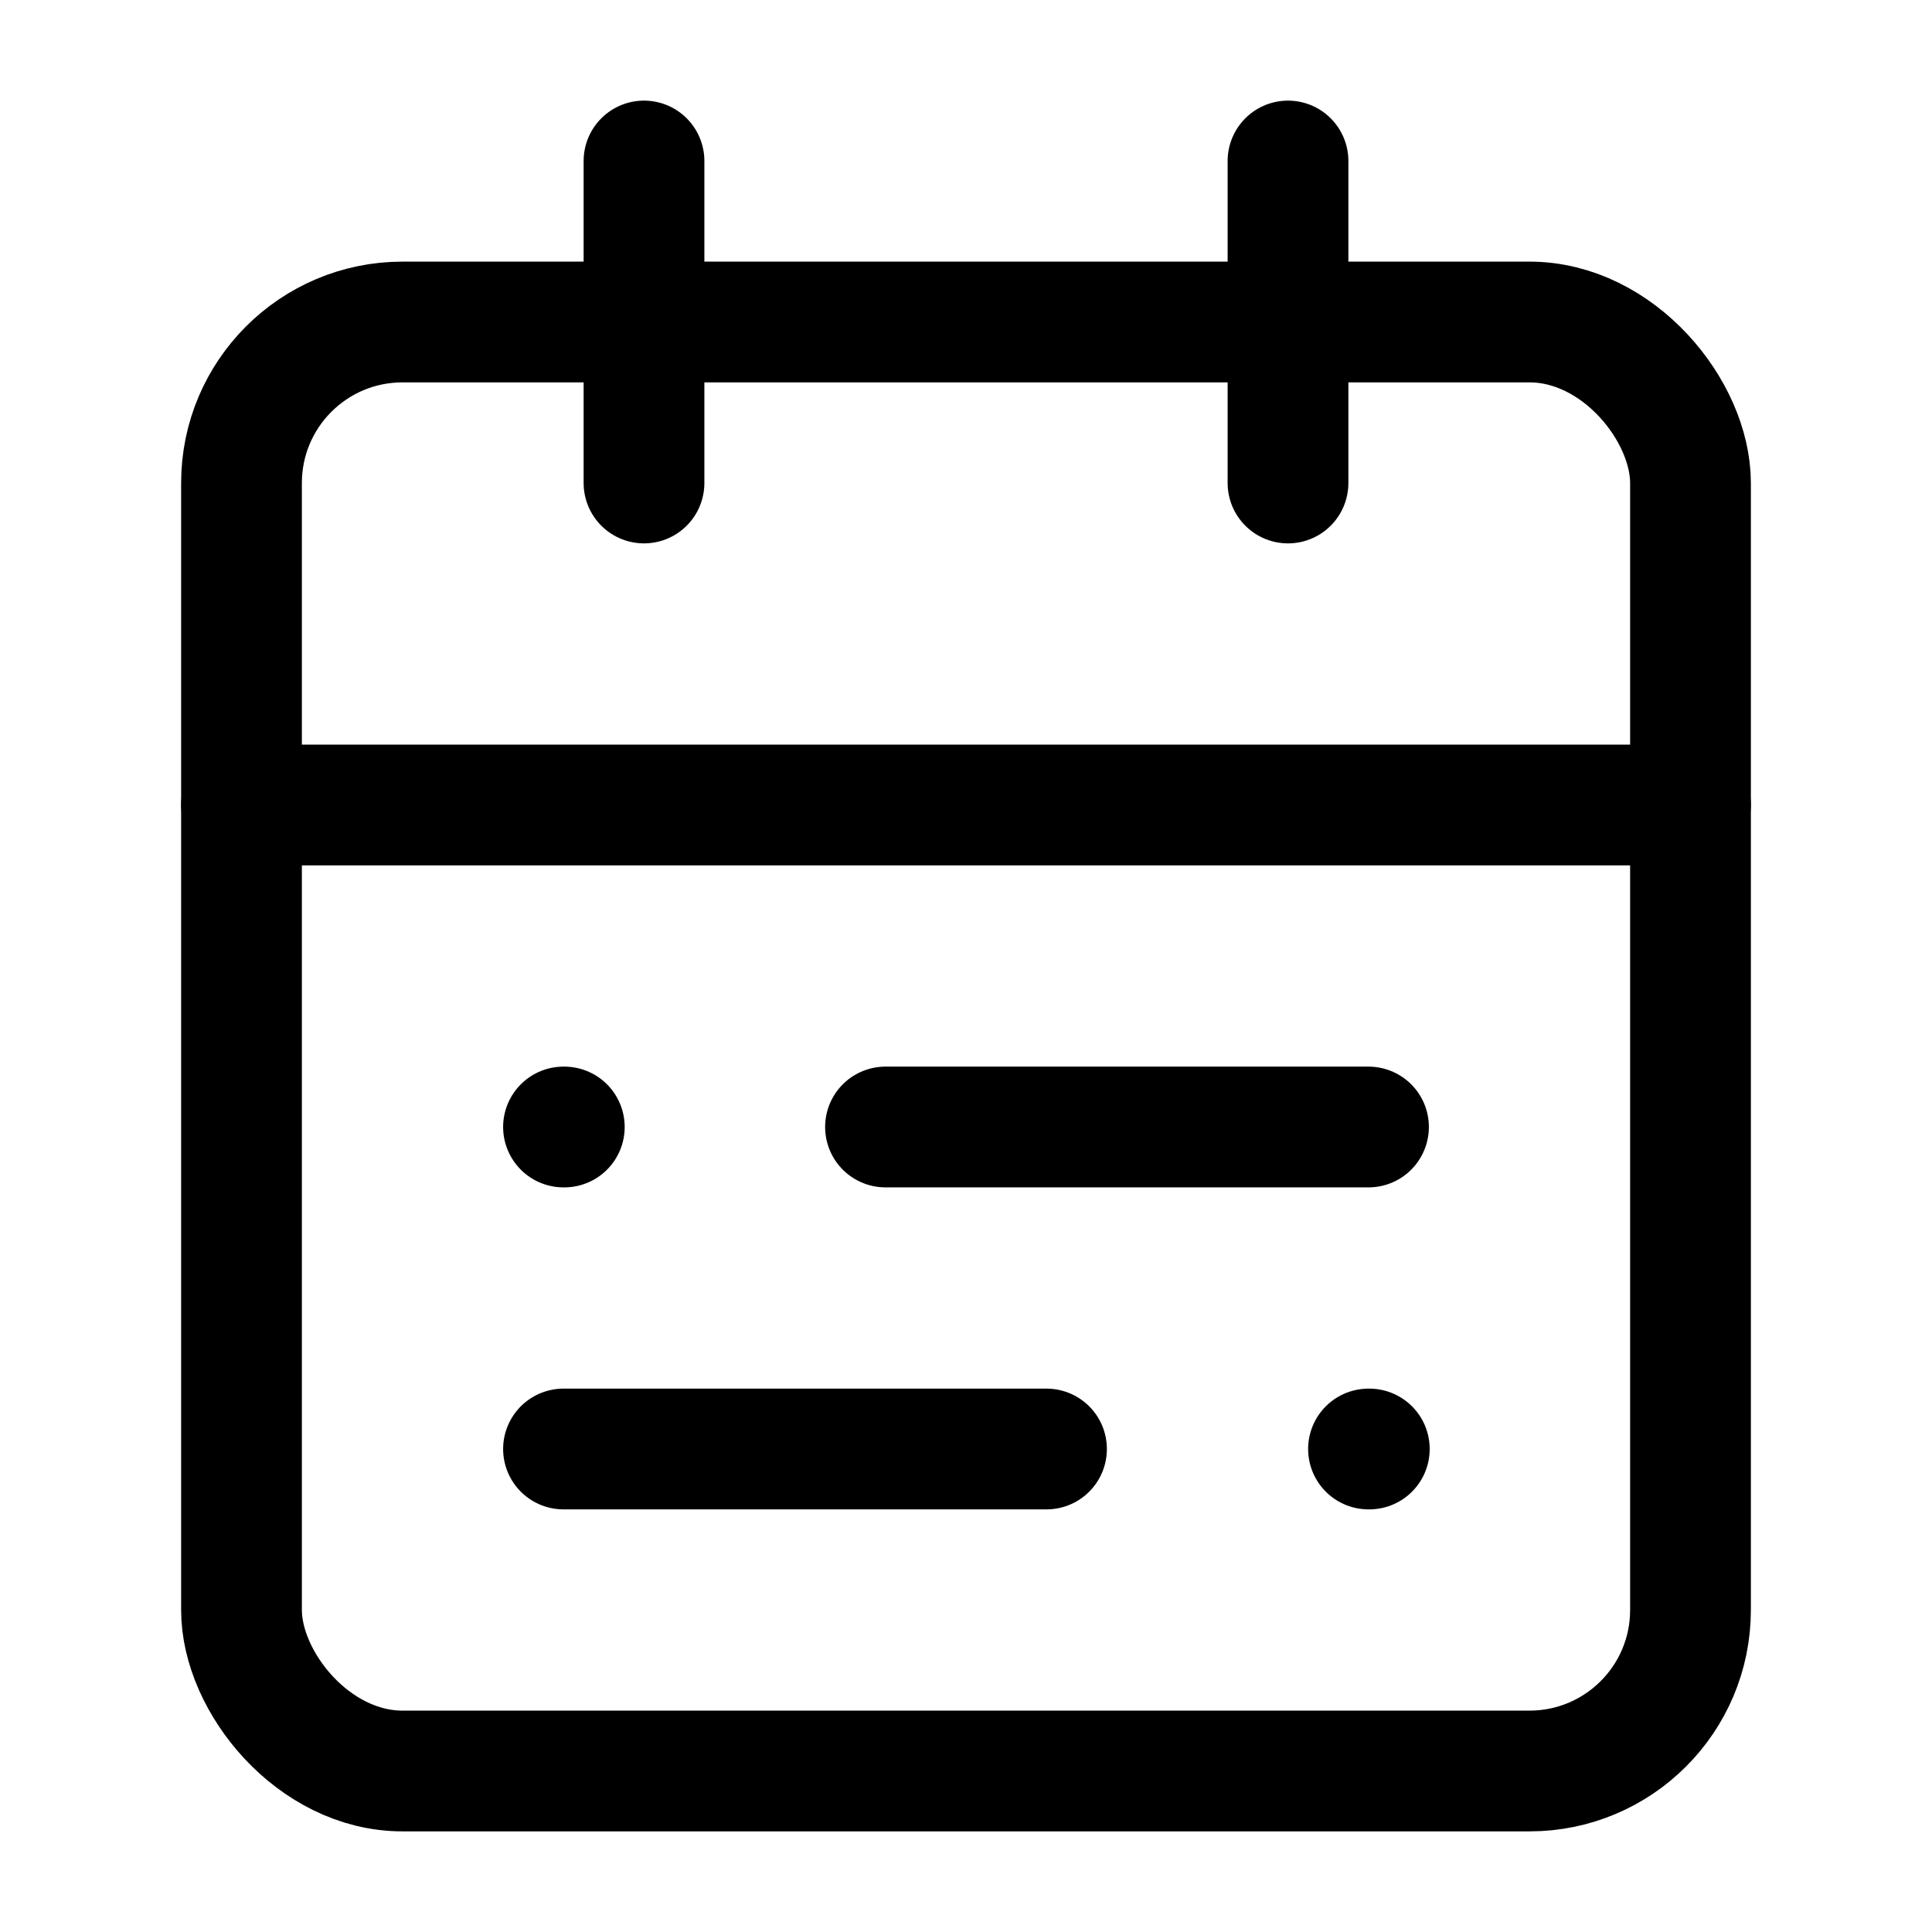
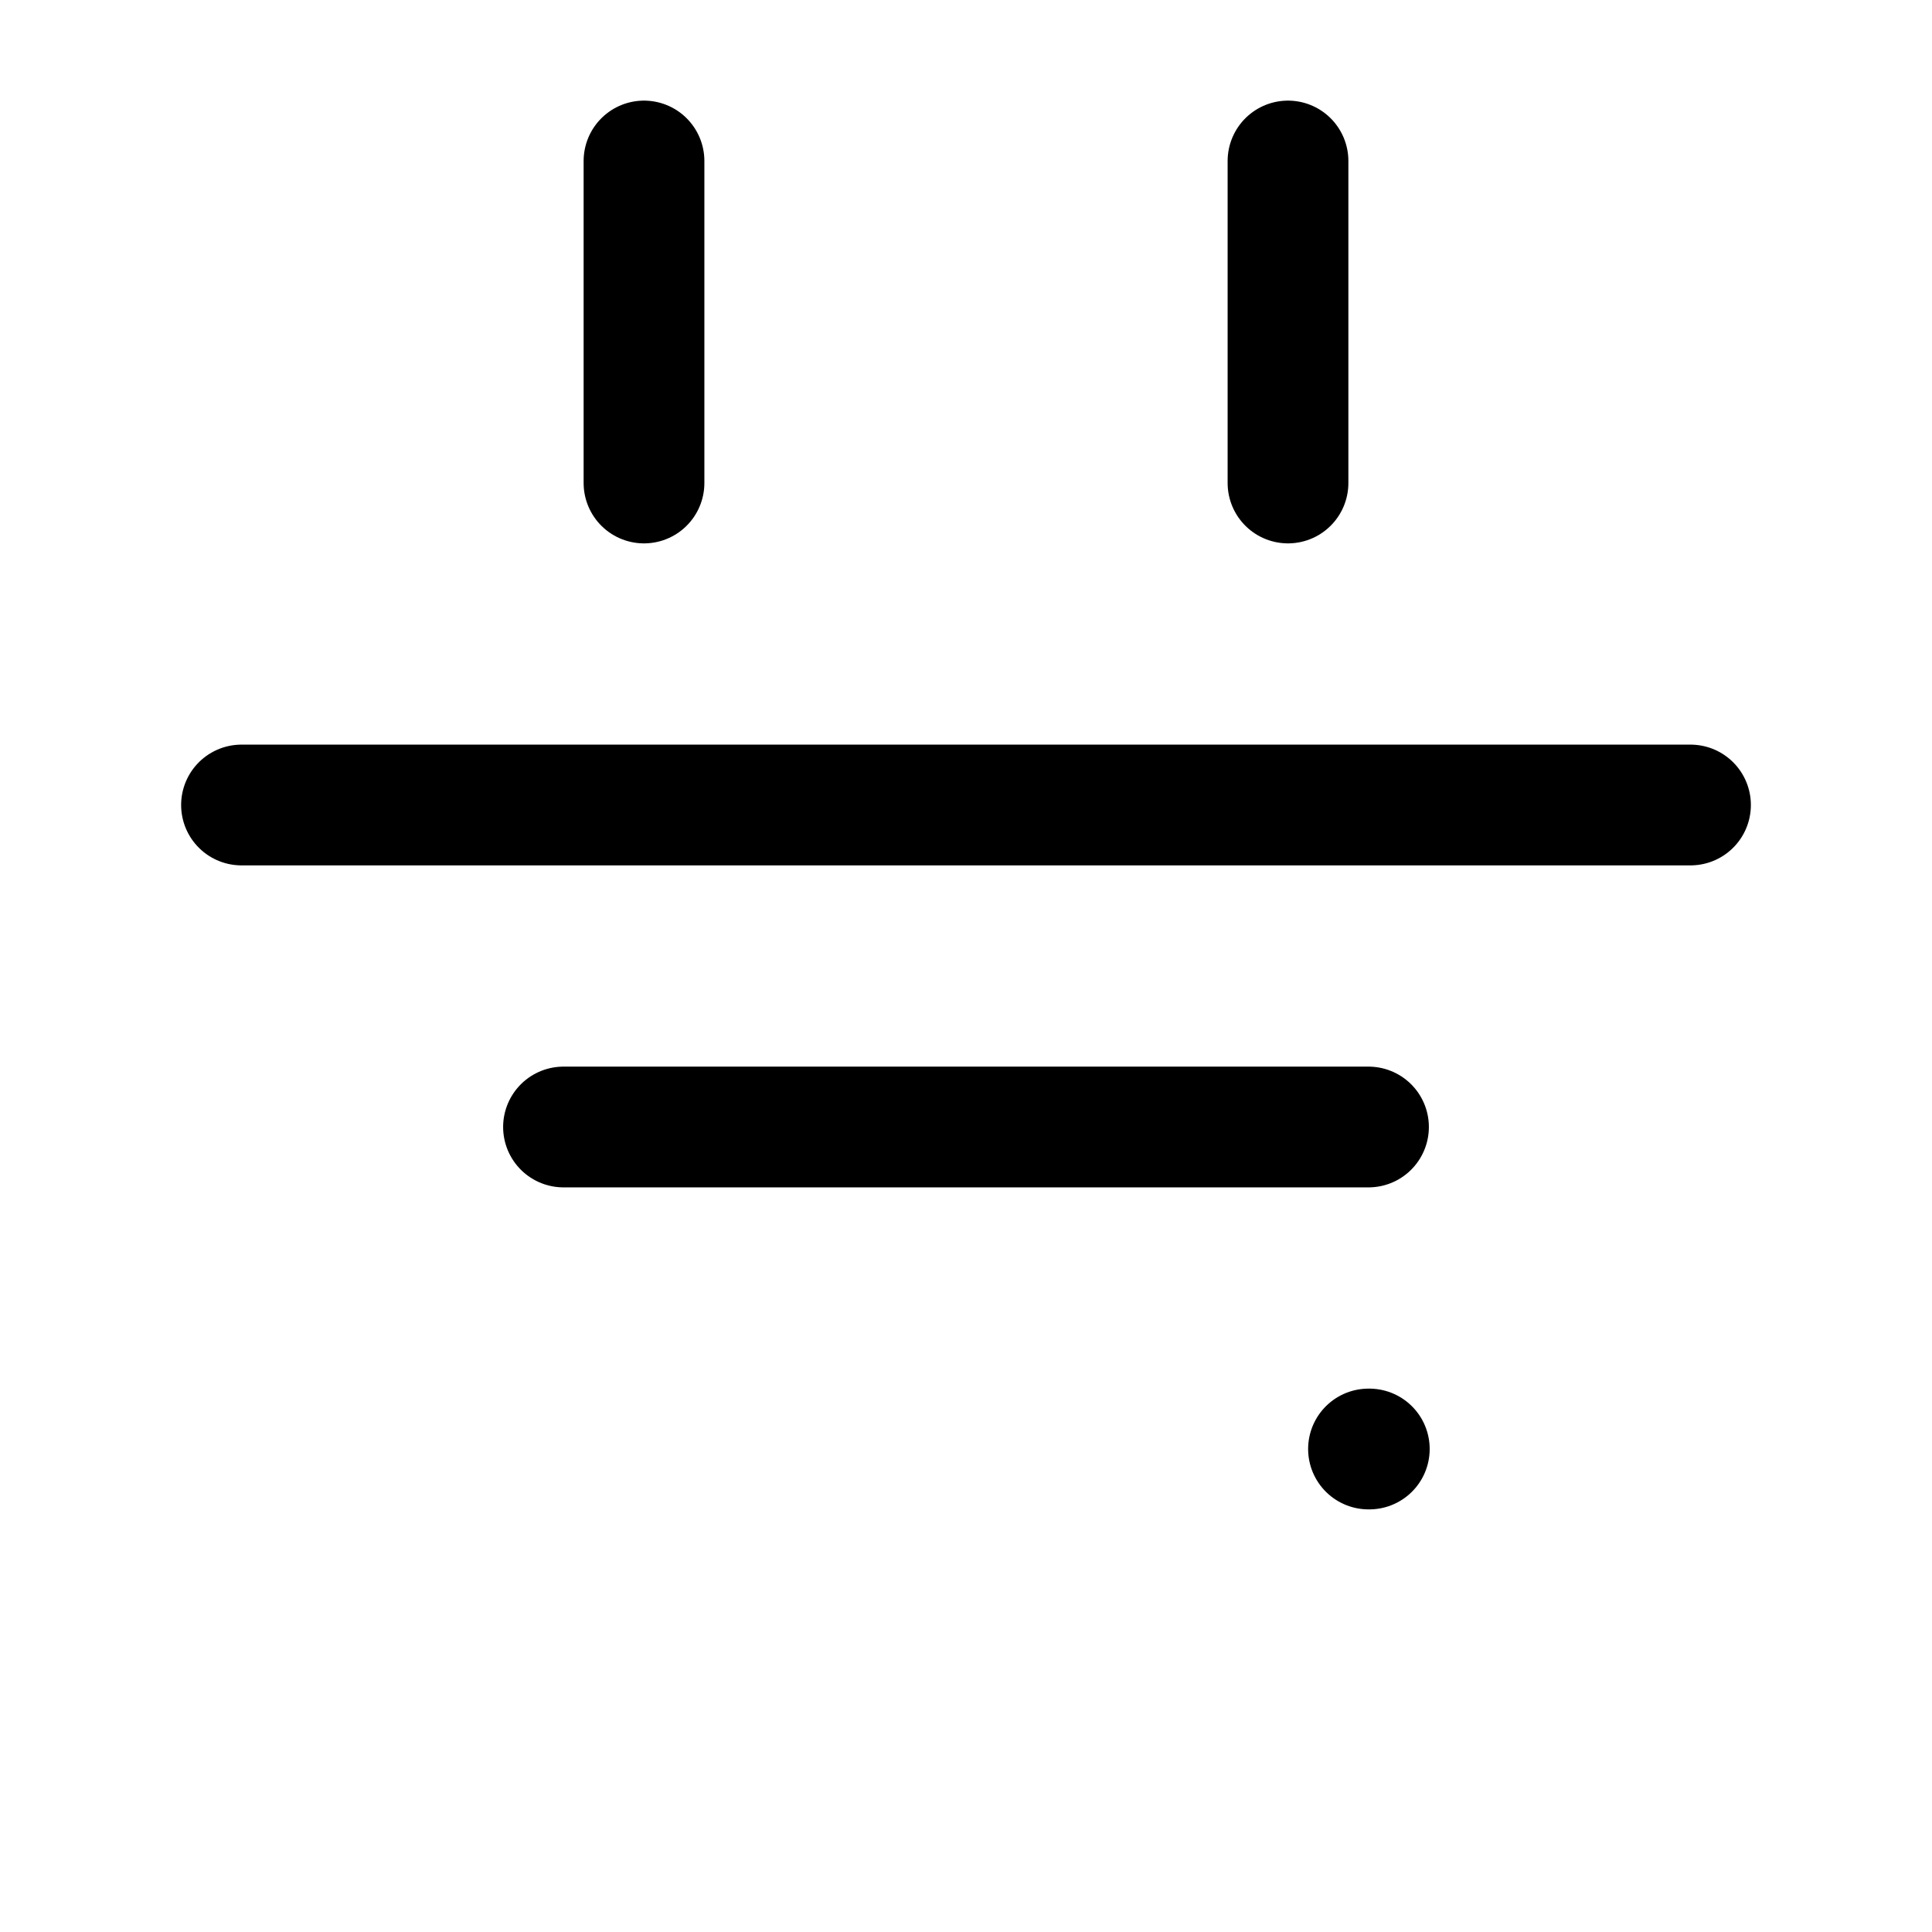
<svg xmlns="http://www.w3.org/2000/svg" width="24" height="24" fill="none" stroke="currentColor" stroke-linecap="round" stroke-linejoin="round" stroke-width="1.5" viewBox="0 0 24 24">
-   <rect width="18" height="18" x="3" y="4" rx="2" />
-   <path d="M16 2v4M3 10h18M8 2v4M17 14h-6M13 18H7M7 14h.01M17 18h.01" />
+   <path d="M16 2v4M3 10h18M8 2v4M17 14h-6H7M7 14h.01M17 18h.01" />
</svg>